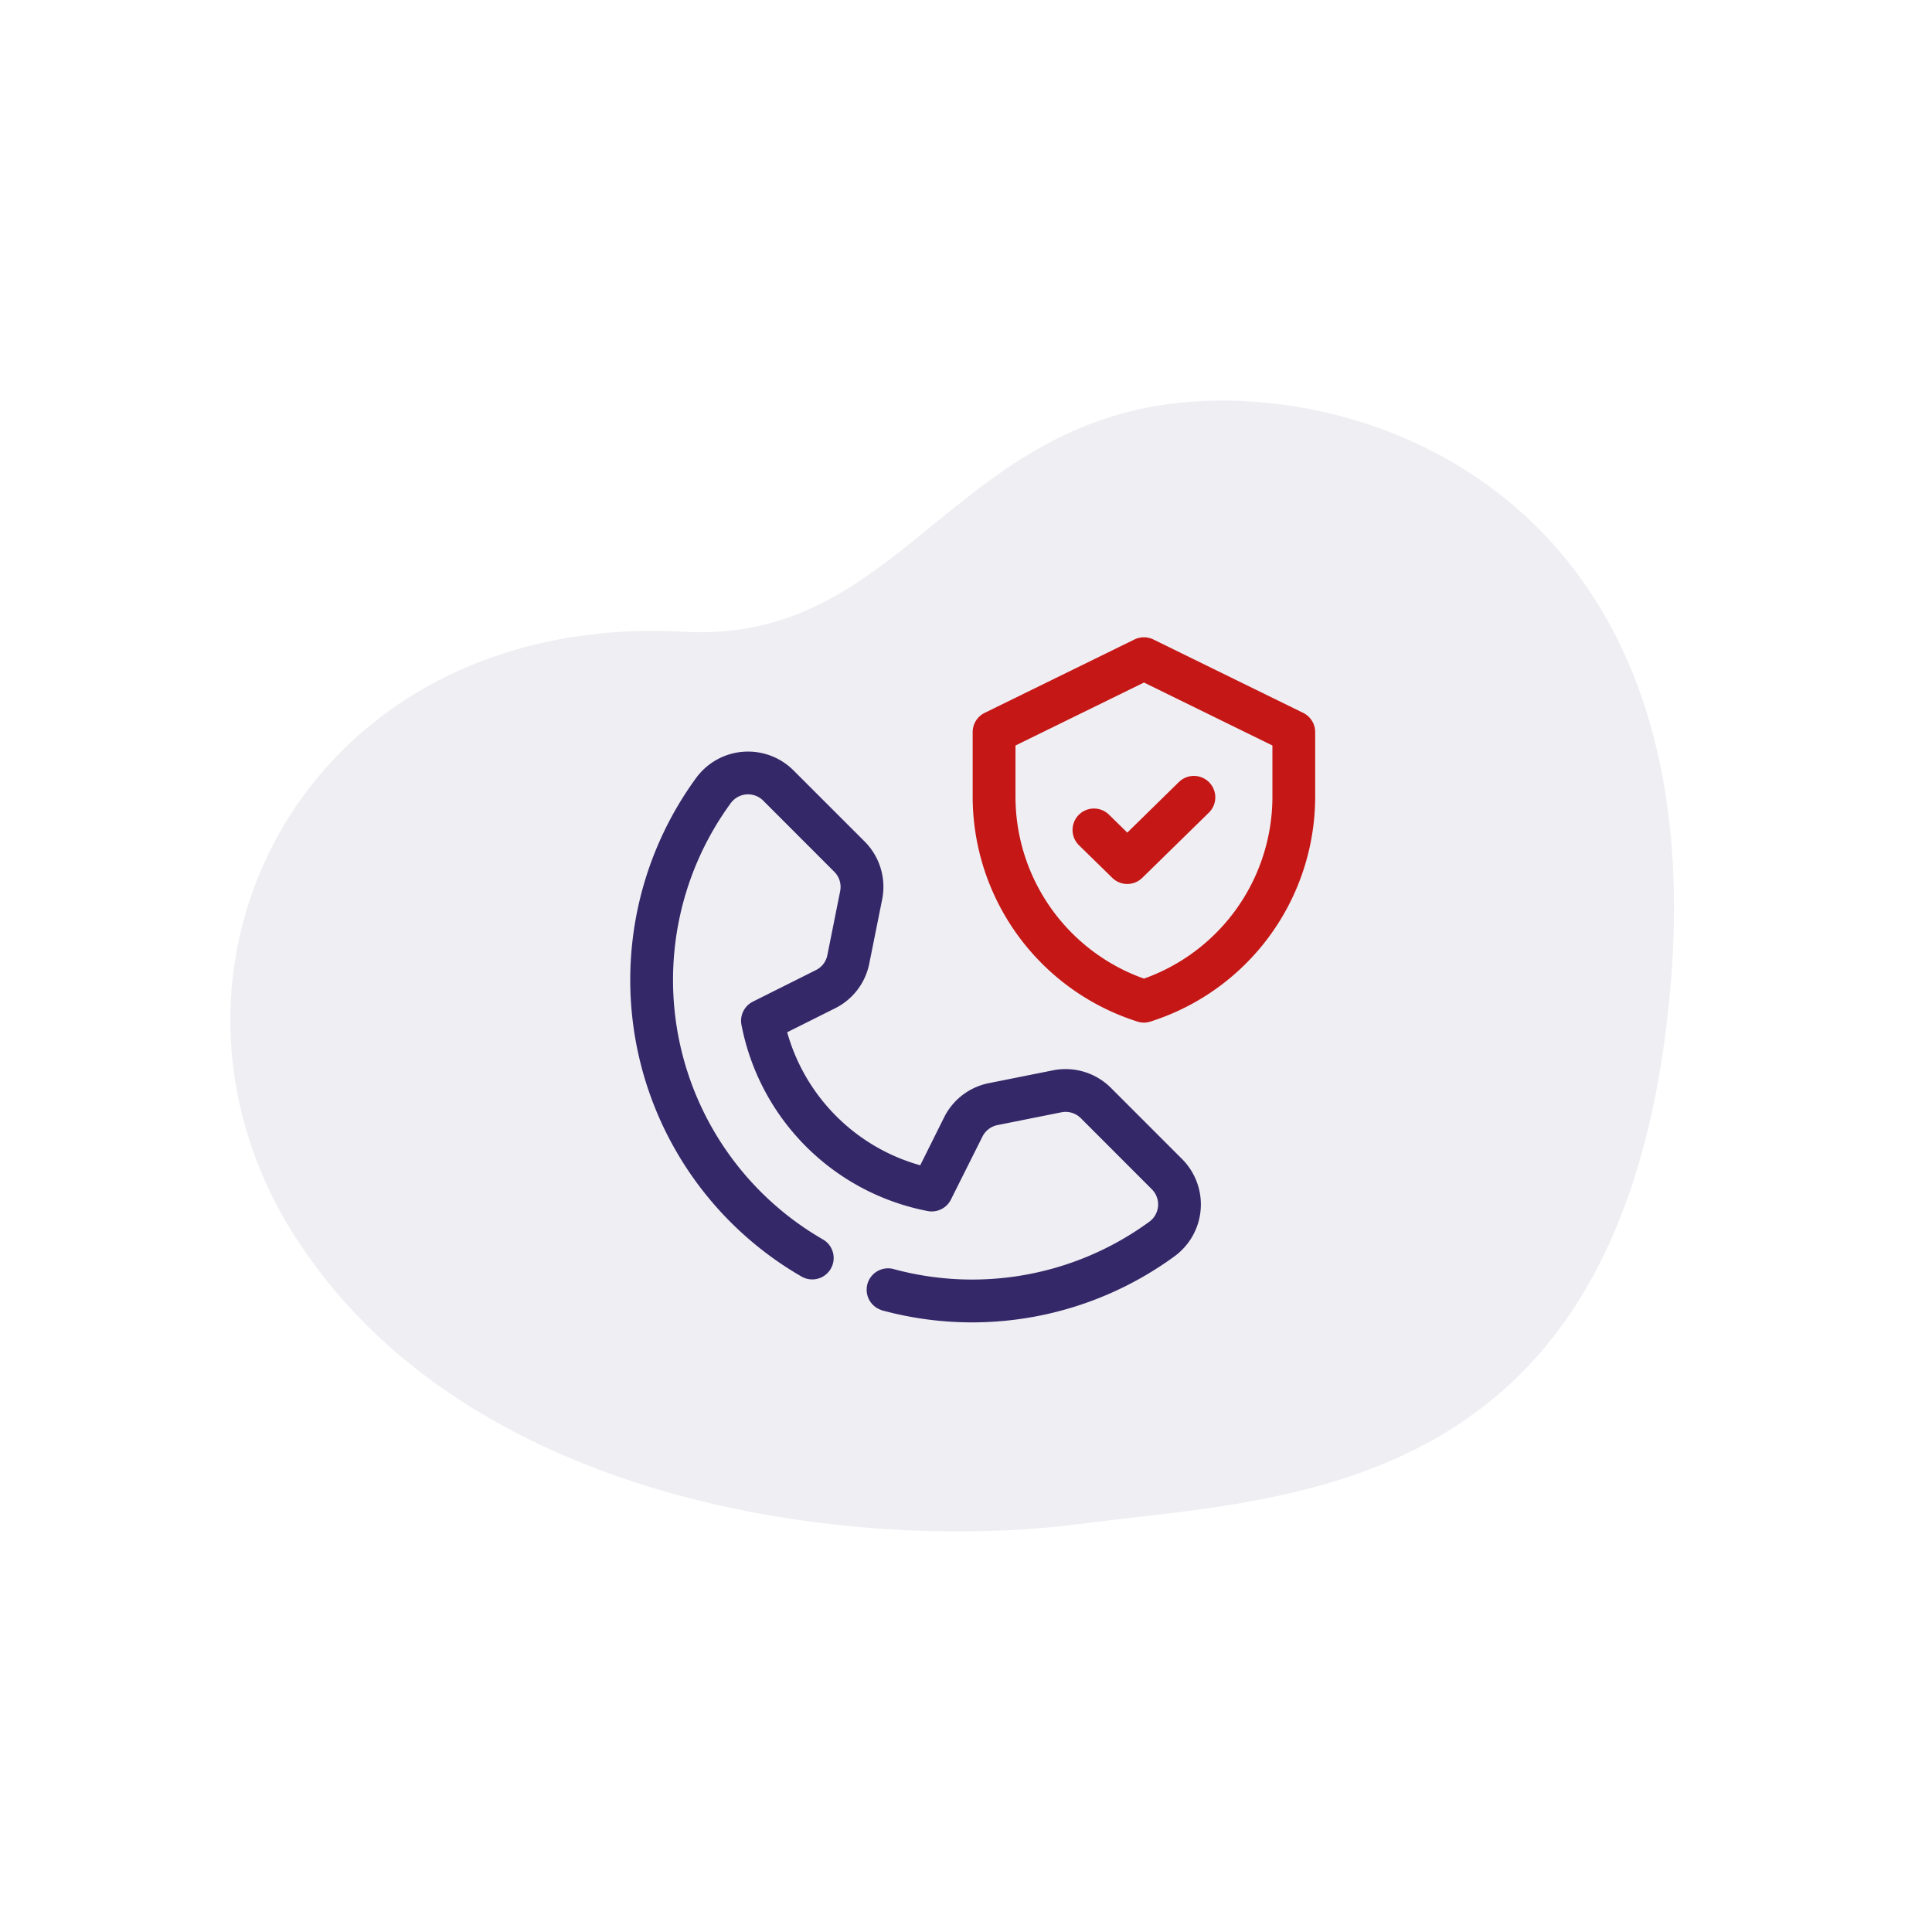
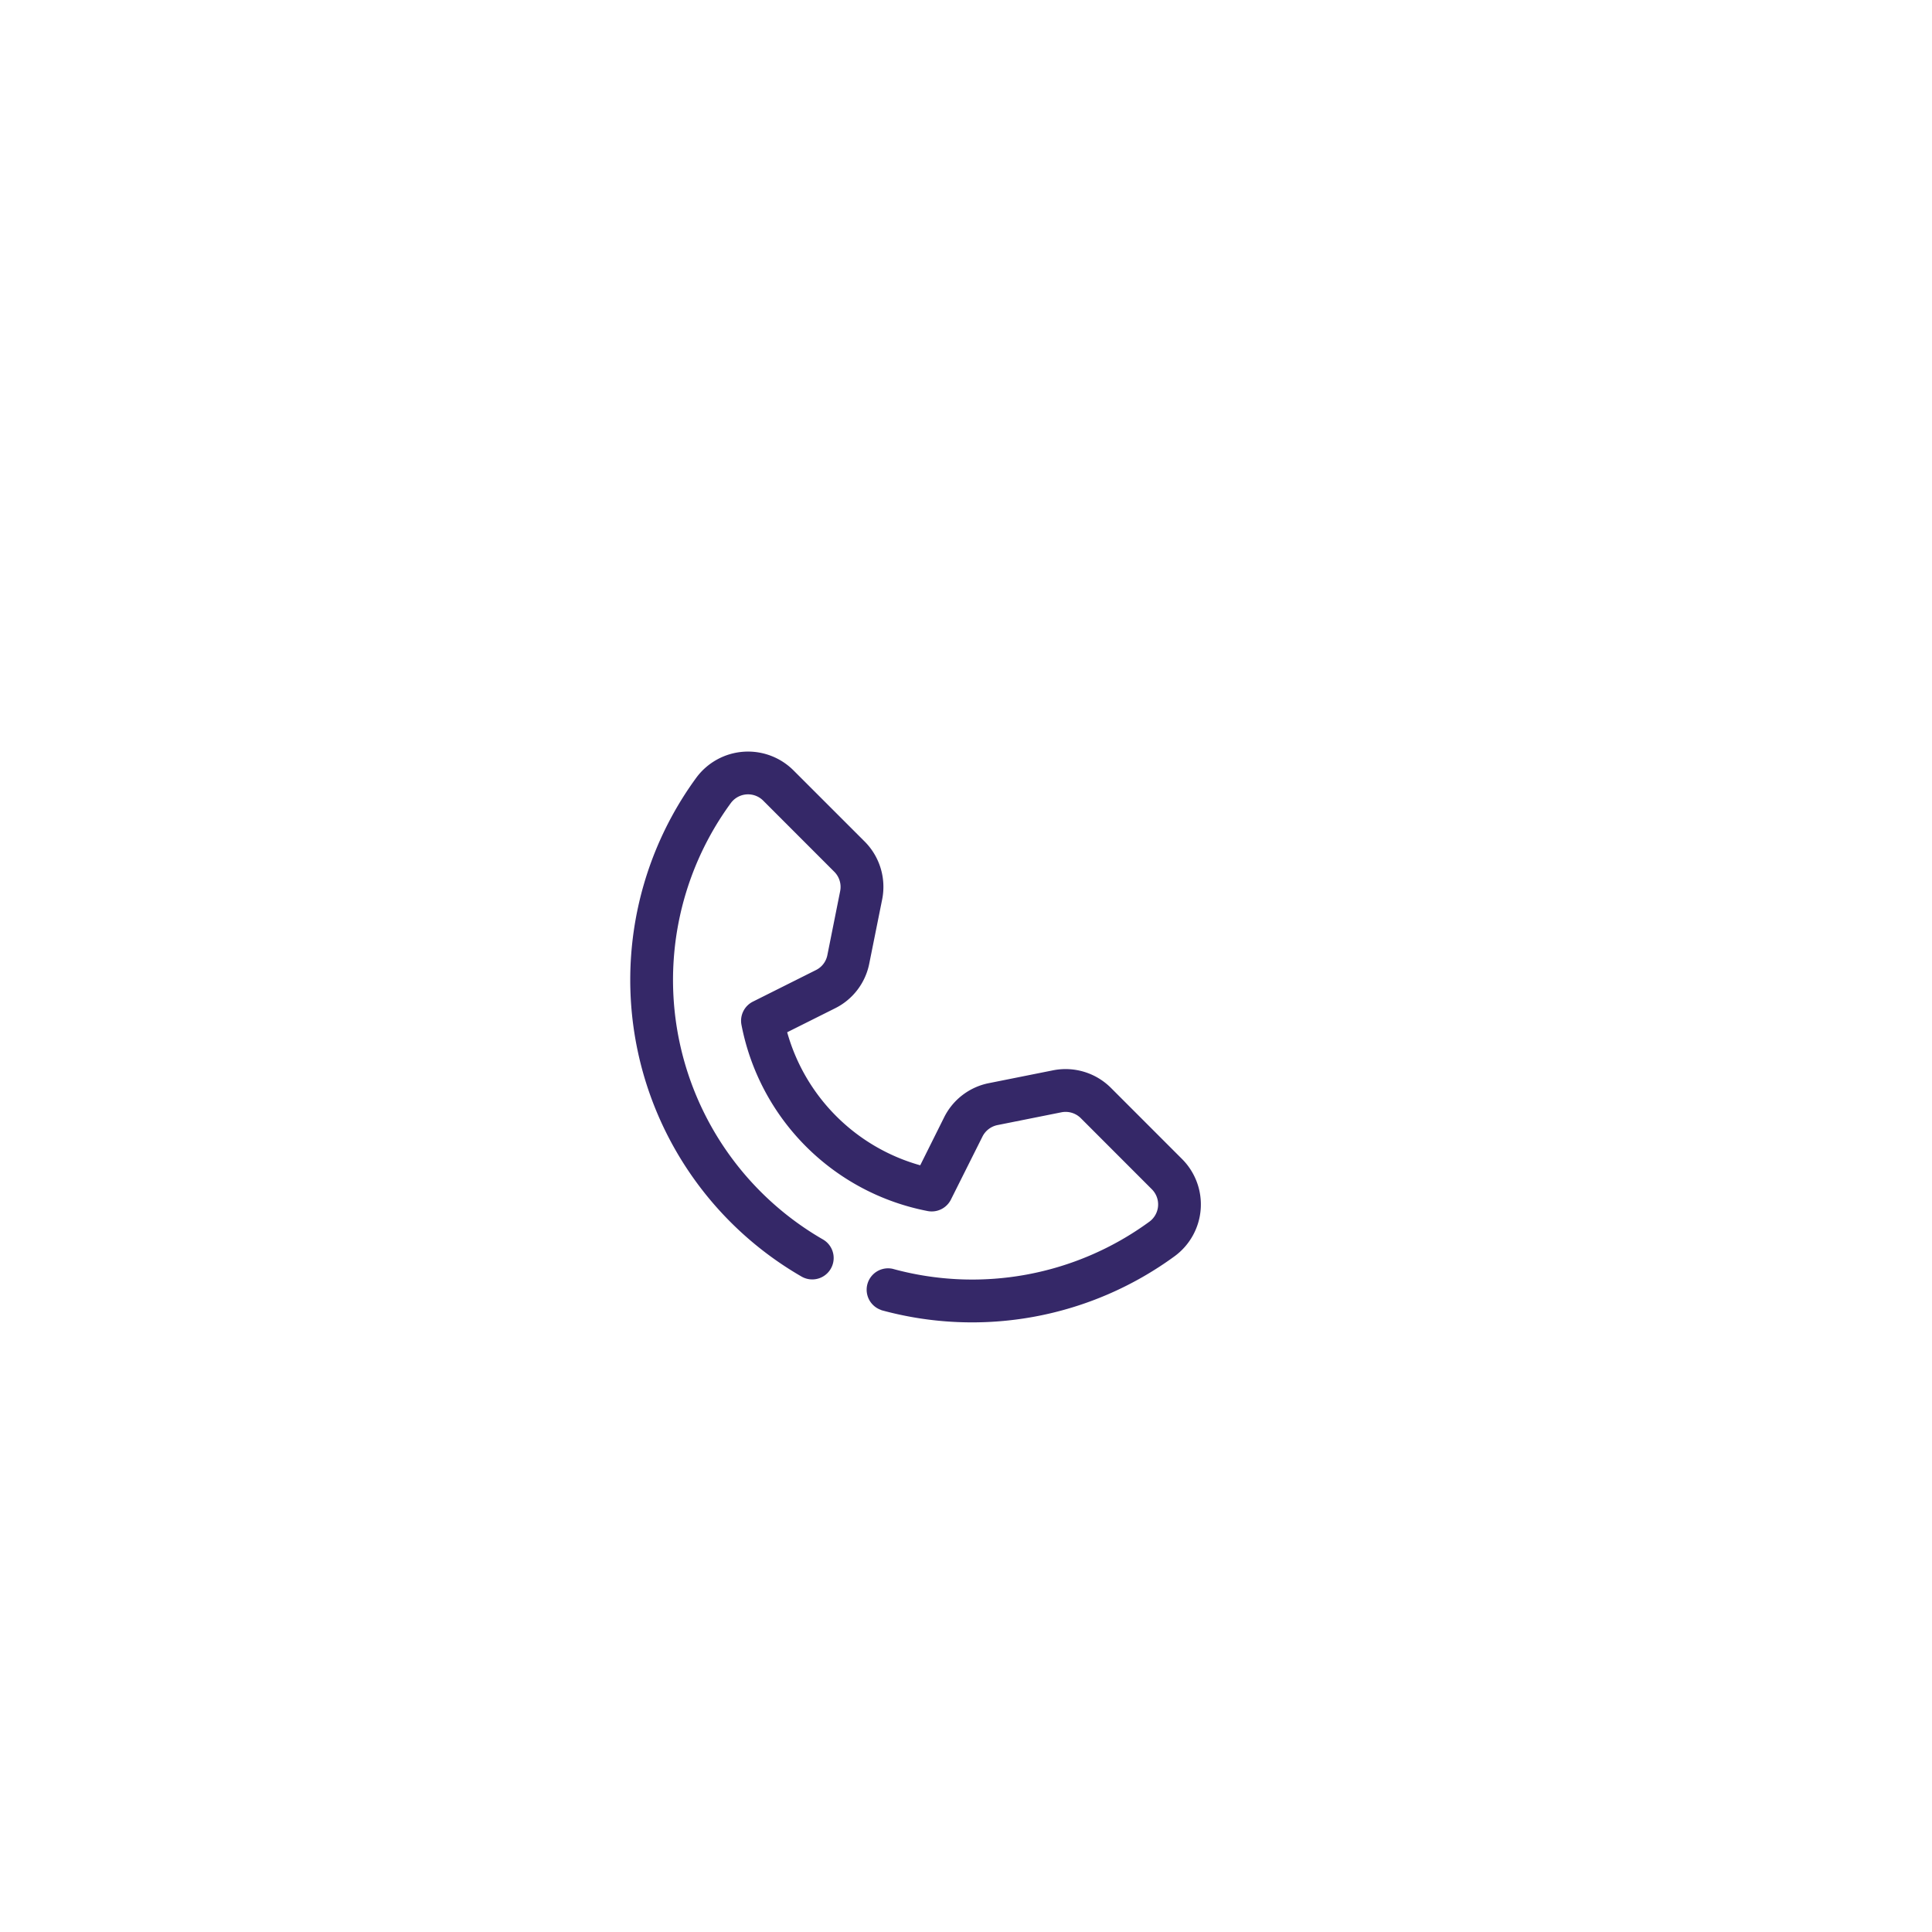
<svg xmlns="http://www.w3.org/2000/svg" id="Ebene_1" data-name="Ebene 1" viewBox="0 0 150 150">
  <defs>
    <style>
      .cls-1, .cls-2 {
        fill: #352868;
      }

      .cls-1 {
        opacity: 0.08;
      }

      .cls-3 {
        fill: #c51816;
      }
    </style>
  </defs>
-   <path id="Pfad_1438" data-name="Pfad 1438" class="cls-1" d="M53.091,49.05c15.6.862,20.063-13.882,35.376-17.282s44.727,5.372,41.215,45.023S100.113,116.2,83.854,118.319s-46.675-.8-60.6-21.771S23.605,47.422,53.091,49.05Z" />
  <g id="Gruppe_406" data-name="Gruppe 406">
    <g id="Gruppe_399" data-name="Gruppe 399">
      <g id="Gruppe_413" data-name="Gruppe 413">
        <path id="Pfad_1430" data-name="Pfad 1430" class="cls-2" d="M68.427,101.712a1.662,1.662,0,0,1,.884-3.2,23.3,23.3,0,0,0,19.943-3.673,1.661,1.661,0,0,0,.328-2.328,1.61,1.61,0,0,0-.158-.182l-5.513-5.517a1.671,1.671,0,0,0-1.5-.454l-4.971.994a1.681,1.681,0,0,0-1.16.887l-2.453,4.9a1.666,1.666,0,0,1-1.8.887,18.235,18.235,0,0,1-14.46-14.459,1.661,1.661,0,0,1,.887-1.8l4.895-2.451a1.647,1.647,0,0,0,.887-1.16l.994-4.971a1.661,1.661,0,0,0-.455-1.5l-5.514-5.518a1.661,1.661,0,0,0-2.348-.016,1.706,1.706,0,0,0-.163.187,23.256,23.256,0,0,0,7.156,33.9,1.663,1.663,0,0,1-1.667,2.878h0a26.593,26.593,0,0,1-8.168-38.749,4.993,4.993,0,0,1,7.54-.55l5.516,5.514a4.98,4.98,0,0,1,1.364,4.5l-1,4.973a4.945,4.945,0,0,1-2.657,3.48l-3.718,1.86a14.906,14.906,0,0,0,10.33,10.329L73.3,86.753a4.953,4.953,0,0,1,3.482-2.659l4.971-.994a4.984,4.984,0,0,1,4.5,1.363l5.514,5.516a4.985,4.985,0,0,1-.55,7.539,26.642,26.642,0,0,1-22.8,4.2" />
-         <path id="Pfad_1431" data-name="Pfad 1431" class="cls-3" d="M86.358,68.157l-2.586-2.531A1.663,1.663,0,0,1,86.1,63.249l1.423,1.394,4.006-3.926a1.663,1.663,0,0,1,2.327,2.377h0l-5.172,5.063a1.661,1.661,0,0,1-2.325,0" />
-         <path id="Pfad_1432" data-name="Pfad 1432" class="cls-3" d="M88.3,79.311A18.334,18.334,0,0,1,75.518,61.922V56.839a1.661,1.661,0,0,1,.931-1.492l11.633-5.7a1.677,1.677,0,0,1,1.463,0l11.634,5.7a1.661,1.661,0,0,1,.931,1.492v5.082A18.333,18.333,0,0,1,89.33,79.311a1.633,1.633,0,0,1-1.034,0M78.842,57.88v4.045A15,15,0,0,0,88.818,75.98,15,15,0,0,0,98.79,61.927V57.88l-9.972-4.888Z" />
      </g>
    </g>
  </g>
</svg>